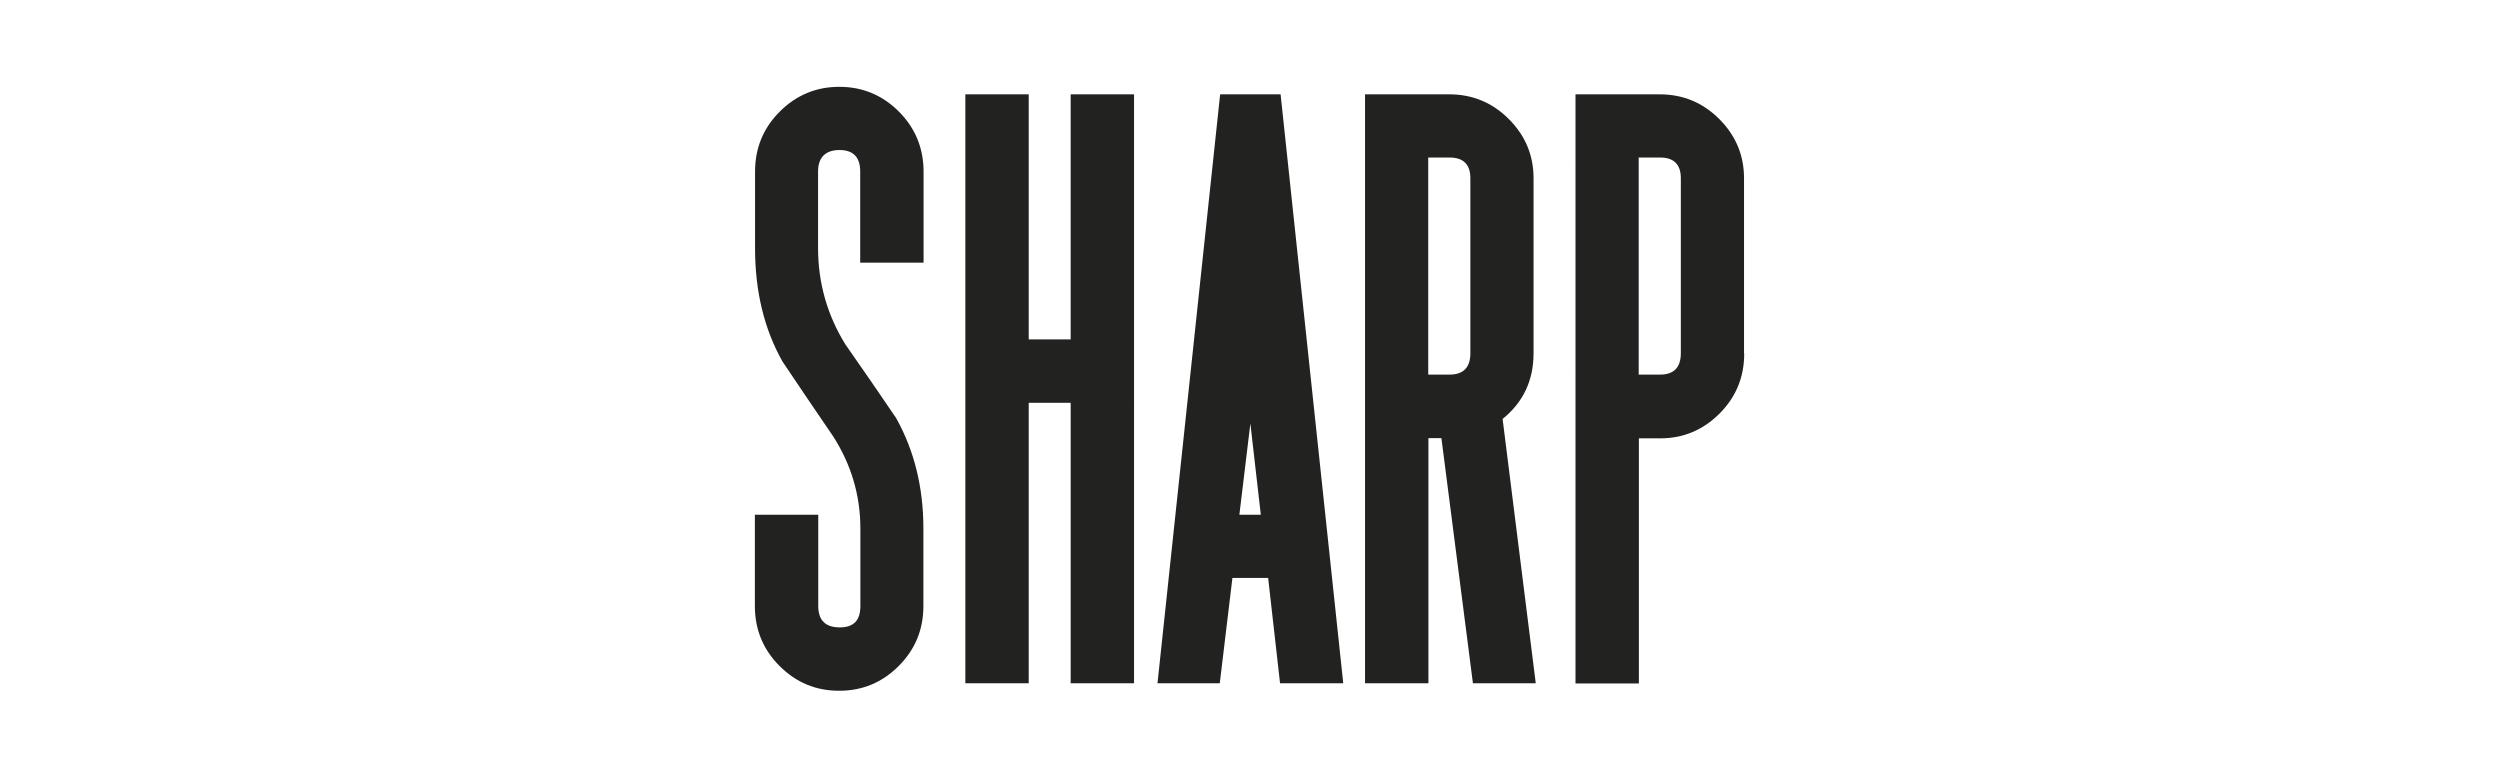
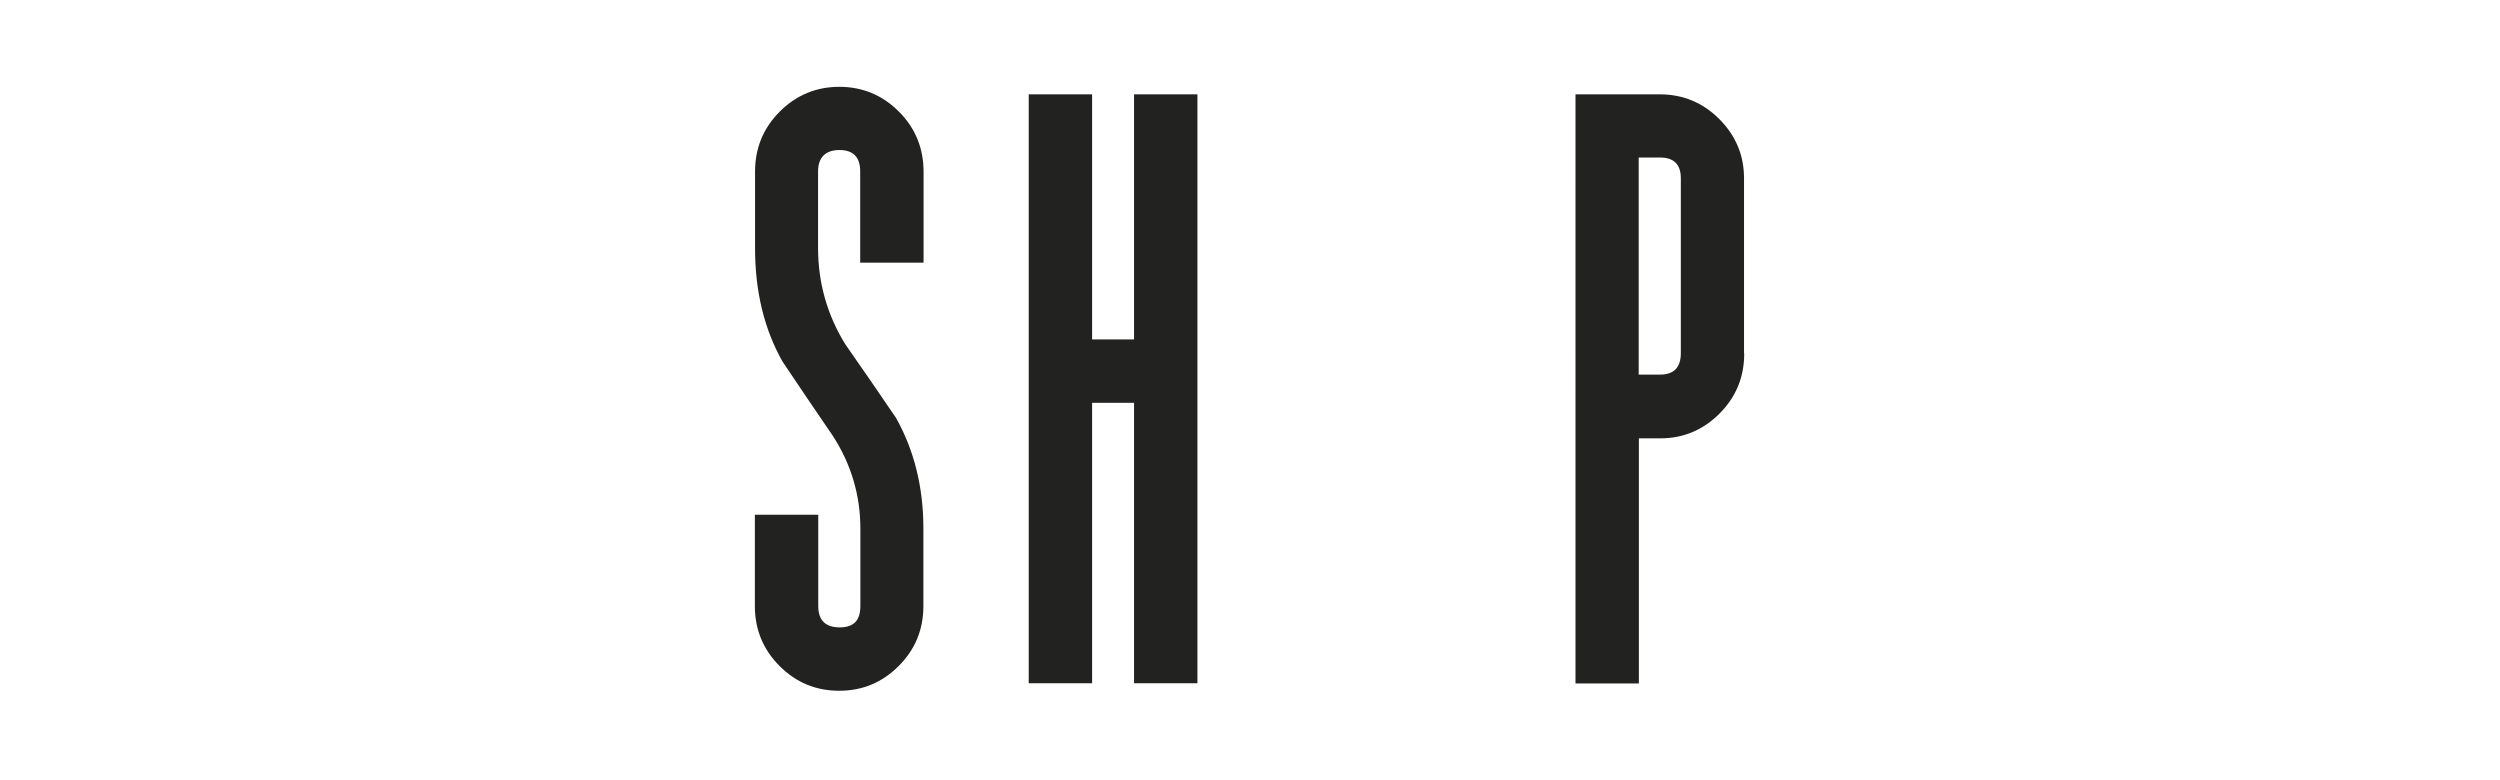
<svg xmlns="http://www.w3.org/2000/svg" viewBox="0 0 136.48 42.58">
  <defs>
    <style>.d{fill:none;}.e{fill:#222221;}</style>
  </defs>
  <g id="a" />
  <g id="b">
    <g id="c">
      <g>
        <g>
          <path class="e" d="M50.41,33.08c0,1.29-.45,2.38-1.35,3.28-.9,.9-1.98,1.35-3.25,1.35s-2.35-.45-3.25-1.35c-.9-.9-1.35-1.99-1.35-3.28v-4.98h3.46v4.98c0,.78,.39,1.17,1.17,1.17s1.13-.39,1.13-1.17v-4.22c0-1.82-.5-3.51-1.5-5.06-.92-1.34-1.83-2.69-2.75-4.06-1-1.77-1.5-3.83-1.5-6.19v-4.18c0-1.29,.45-2.38,1.35-3.28,.9-.9,1.99-1.35,3.25-1.35s2.35,.45,3.25,1.35c.9,.9,1.35,2,1.35,3.29v4.96h-3.46v-4.98c0-.78-.38-1.17-1.13-1.17s-1.17,.39-1.17,1.17v4.18c0,1.9,.5,3.66,1.49,5.26,.94,1.34,1.86,2.68,2.77,4.02,.99,1.77,1.49,3.78,1.49,6.03v4.22Z" />
-           <path class="e" d="M61.91,37.3h-3.46v-15.31h-2.29v15.31h-3.46V5.15h3.46v13.38h2.29V5.15h3.46V37.3Z" />
-           <path class="e" d="M73.32,37.3h-3.44l-.65-5.75h-1.95l-.69,5.75h-3.4l3.42-32.15h3.3l3.42,32.15Zm-4.49-9.2l-.57-4.98-.6,4.98h1.17Z" />
-           <path class="e" d="M83.85,37.3h-3.44l-1.72-13.38h-.71v13.38h-3.46V5.15h4.6c1.26,0,2.35,.45,3.25,1.35,.9,.9,1.35,1.98,1.35,3.23v9.56c0,1.47-.56,2.67-1.69,3.58l1.81,14.43Zm-3.58-18V9.73c0-.75-.38-1.13-1.13-1.13h-1.17v11.85h1.17c.75,0,1.13-.39,1.13-1.17Z" />
+           <path class="e" d="M61.91,37.3v-15.31h-2.29v15.31h-3.46V5.15h3.46v13.38h2.29V5.15h3.46V37.3Z" />
          <path class="e" d="M95.22,19.3c0,1.29-.45,2.38-1.35,3.28s-1.98,1.35-3.23,1.35h-1.17v13.38h-3.46V5.15h4.6c1.26,0,2.35,.45,3.25,1.35,.9,.9,1.35,1.98,1.35,3.23v9.56Zm-3.46,0V9.73c0-.75-.38-1.13-1.13-1.13h-1.17v11.85h1.17c.75,0,1.13-.39,1.13-1.17Z" />
        </g>
-         <rect class="d" width="136.48" height="42.58" />
      </g>
    </g>
  </g>
</svg>